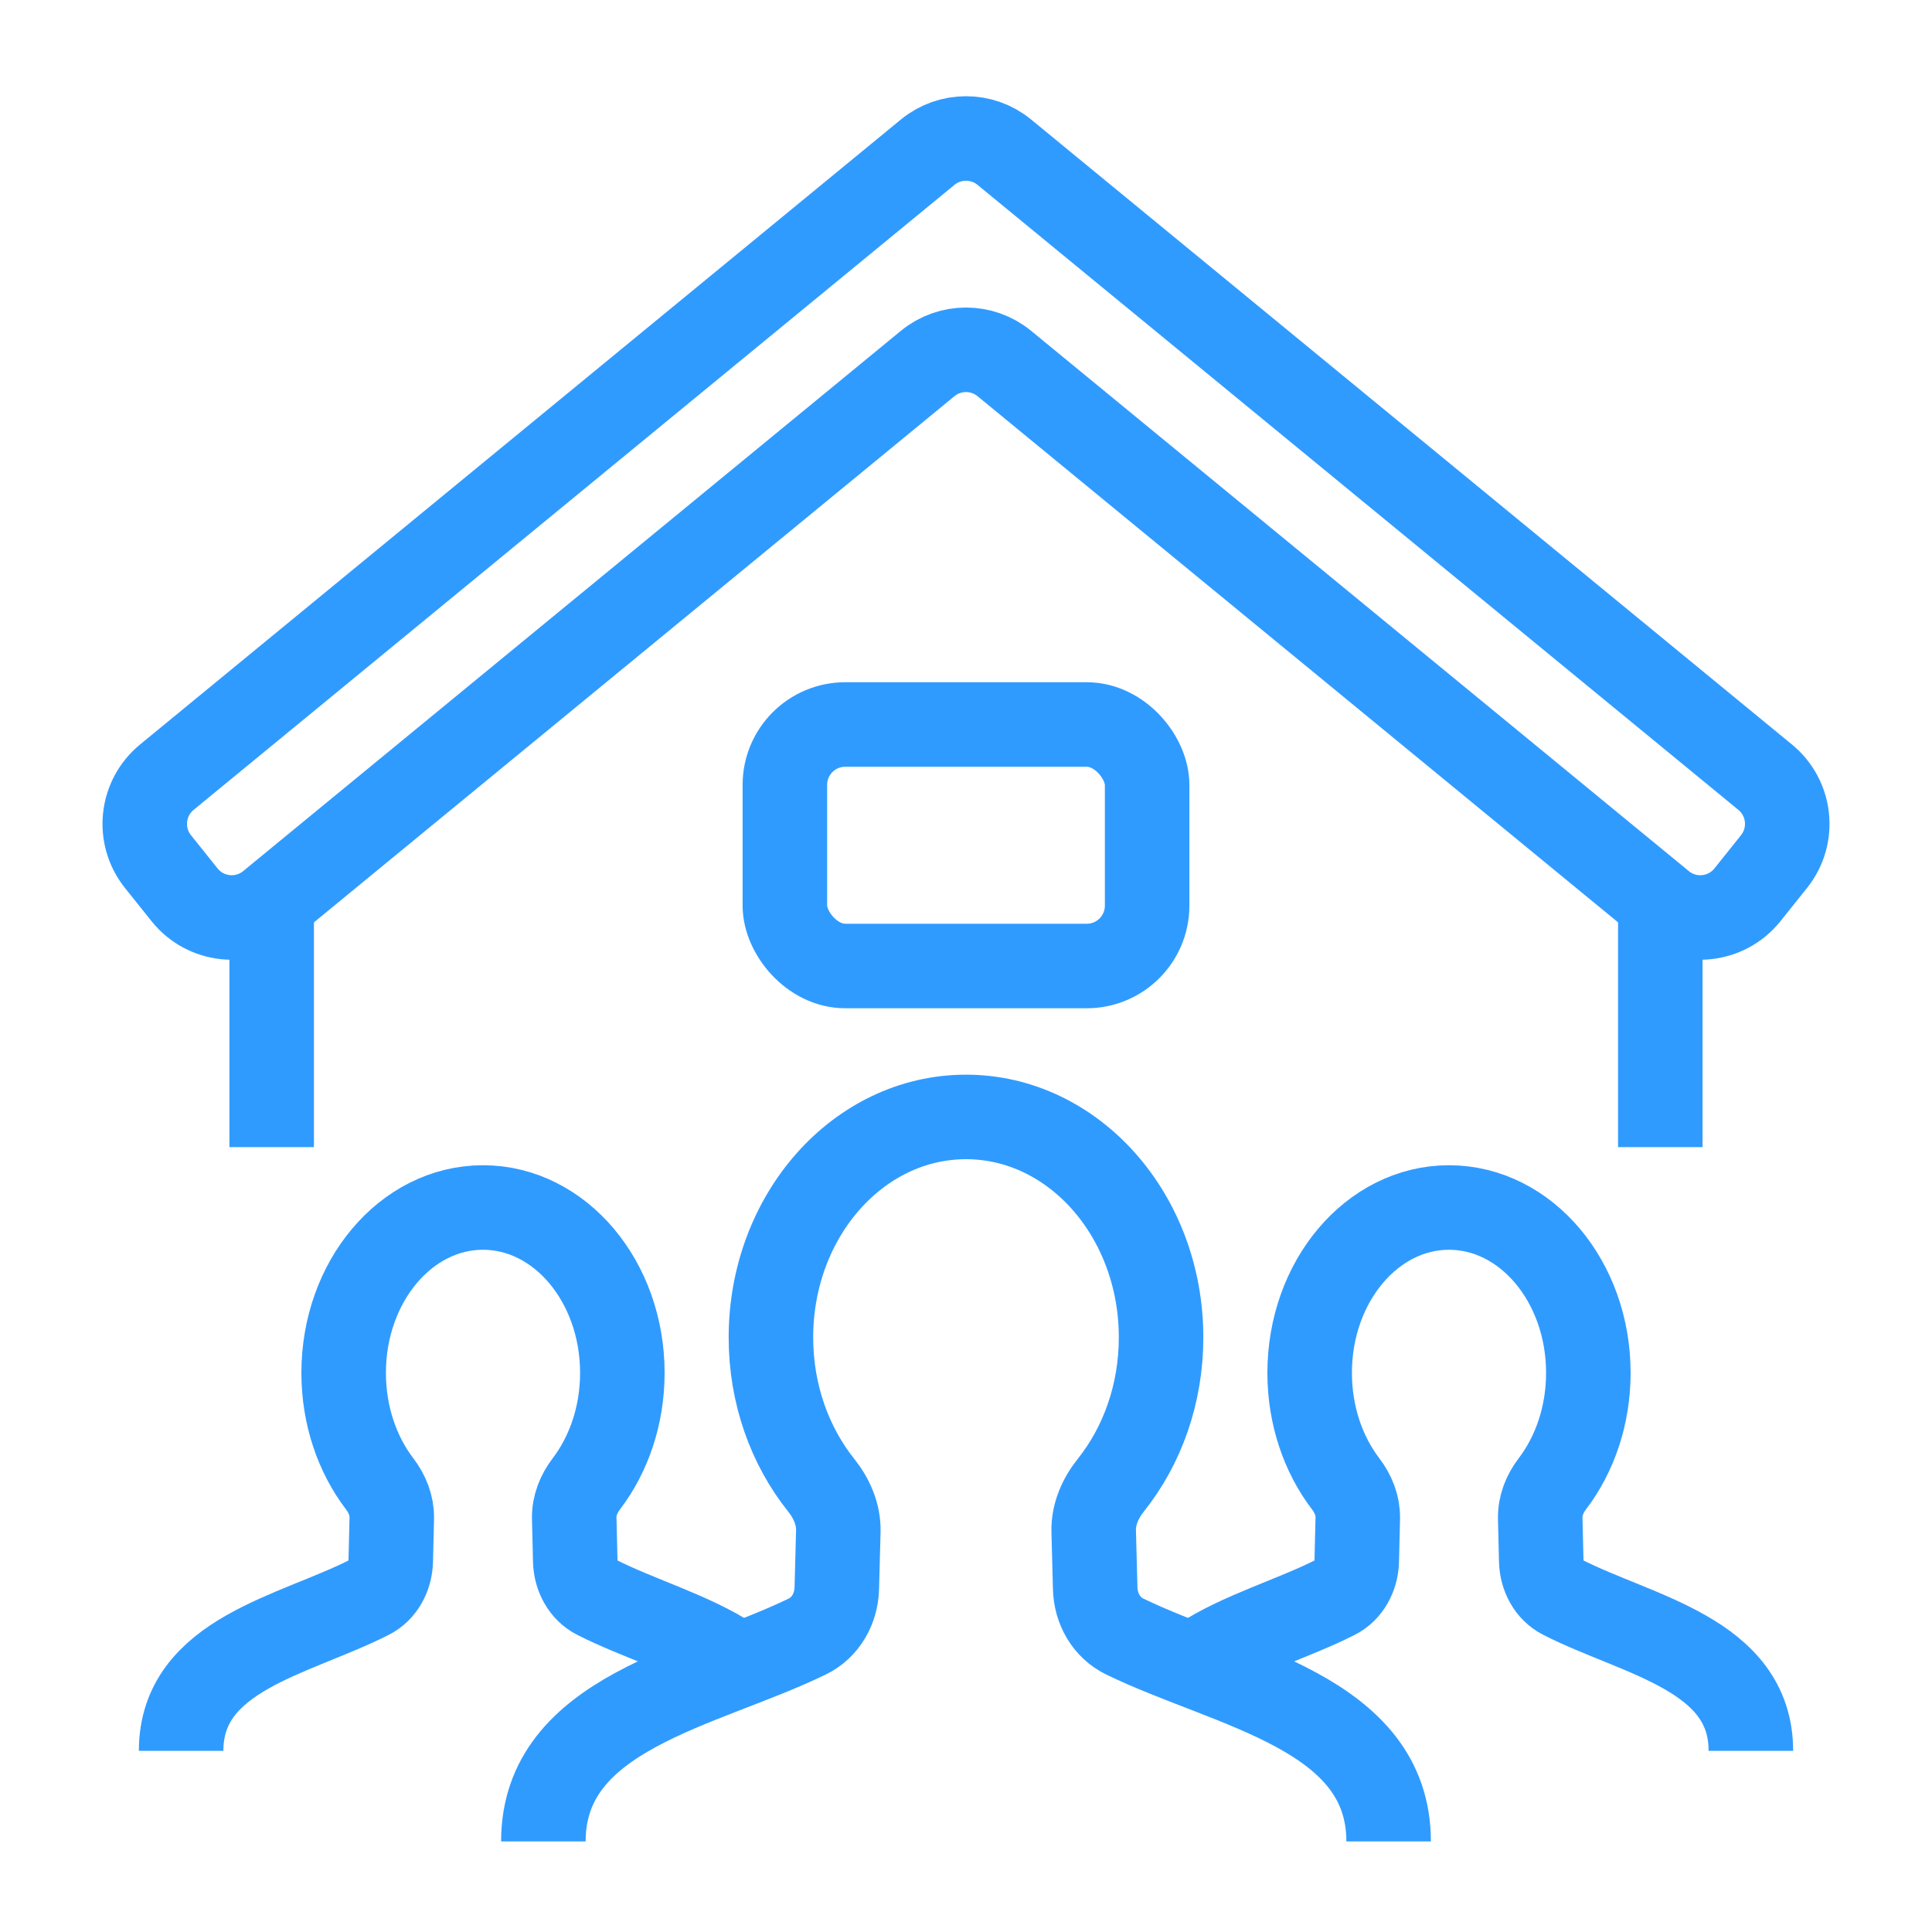
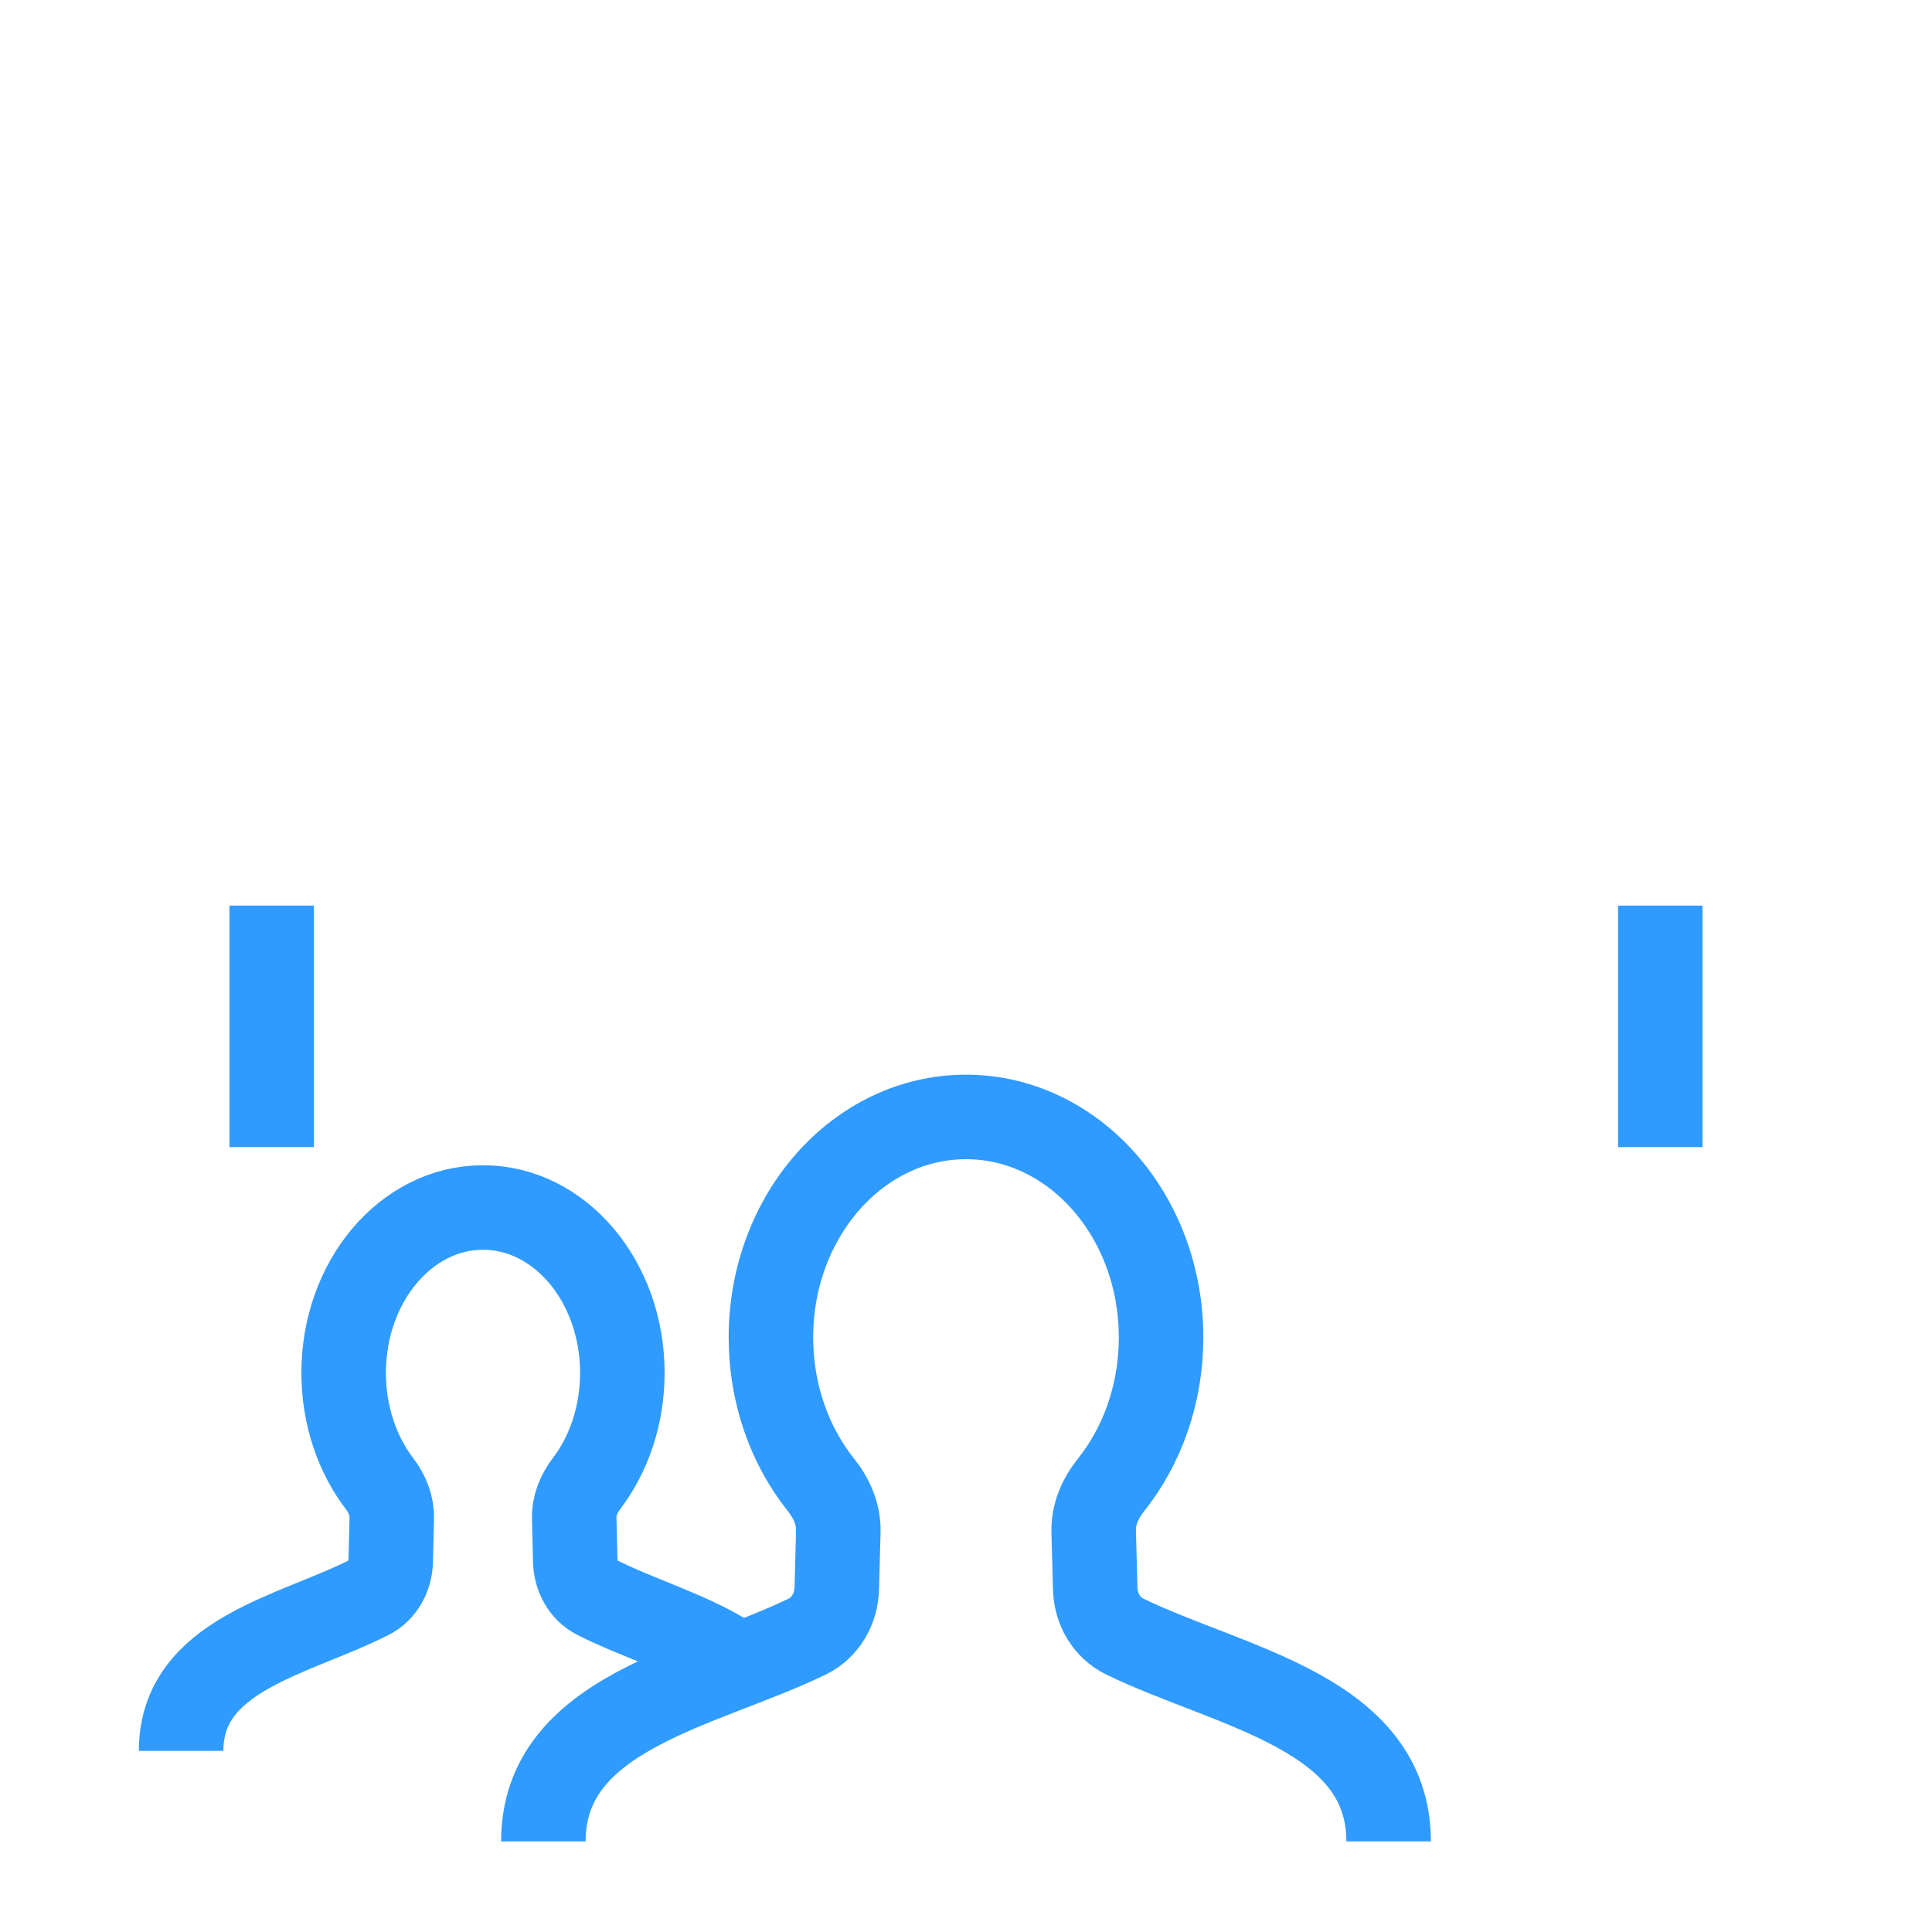
<svg xmlns="http://www.w3.org/2000/svg" width="32" height="32" viewBox="0 0 32 32" fill="none">
  <path d="M4.5 15V19M27.5 15V19" stroke="#309BFF" stroke-width="1.4" />
-   <rect x="13" y="12" width="6" height="4" rx="1" stroke="#309BFF" stroke-width="1.4" />
-   <path d="M29.383 14.271C29.725 13.844 29.66 13.221 29.237 12.873L16.635 2.521C16.266 2.218 15.734 2.218 15.365 2.521L2.763 12.873C2.34 13.221 2.275 13.844 2.617 14.271L3.057 14.821C3.405 15.256 4.042 15.323 4.472 14.969L15.365 6.021C15.734 5.718 16.266 5.718 16.635 6.021L27.528 14.969C27.958 15.323 28.595 15.256 28.943 14.821L29.383 14.271Z" stroke="#309BFF" stroke-width="1.4" />
  <path d="M9 30.5C9 28.362 11.626 27.954 13.371 27.106C13.675 26.958 13.851 26.644 13.86 26.307L13.885 25.363C13.892 25.083 13.776 24.818 13.602 24.6C13.084 23.952 12.769 23.094 12.769 22.152C12.769 20.135 14.216 18.5 16 18.5C17.784 18.5 19.231 20.135 19.231 22.152C19.231 23.094 18.916 23.952 18.398 24.6C18.224 24.818 18.108 25.083 18.115 25.363L18.14 26.307C18.148 26.644 18.325 26.958 18.629 27.106C20.374 27.954 23 28.362 23 30.5" stroke="#309BFF" stroke-width="1.4" />
  <path d="M3 29C3 27.396 4.876 27.09 6.122 26.454C6.339 26.344 6.465 26.108 6.472 25.855L6.489 25.147C6.494 24.937 6.412 24.738 6.287 24.575C5.917 24.089 5.692 23.445 5.692 22.739C5.692 21.226 6.725 20 8 20C9.274 20 10.308 21.226 10.308 22.739C10.308 23.445 10.083 24.089 9.713 24.575C9.588 24.738 9.506 24.937 9.511 25.147L9.528 25.855C9.535 26.108 9.661 26.344 9.878 26.454C10.577 26.811 11.474 27.064 12.127 27.5" stroke="#309BFF" stroke-width="1.4" />
-   <path d="M29 29C29 27.396 27.124 27.09 25.878 26.454C25.661 26.344 25.535 26.108 25.528 25.855L25.511 25.147C25.506 24.937 25.588 24.738 25.713 24.575C26.083 24.089 26.308 23.445 26.308 22.739C26.308 21.226 25.274 20 24 20C22.725 20 21.692 21.226 21.692 22.739C21.692 23.445 21.917 24.089 22.287 24.575C22.412 24.738 22.494 24.937 22.489 25.147L22.472 25.855C22.465 26.108 22.339 26.344 22.122 26.454C21.423 26.811 20.526 27.064 19.873 27.5" stroke="#309BFF" stroke-width="1.4" />
</svg>